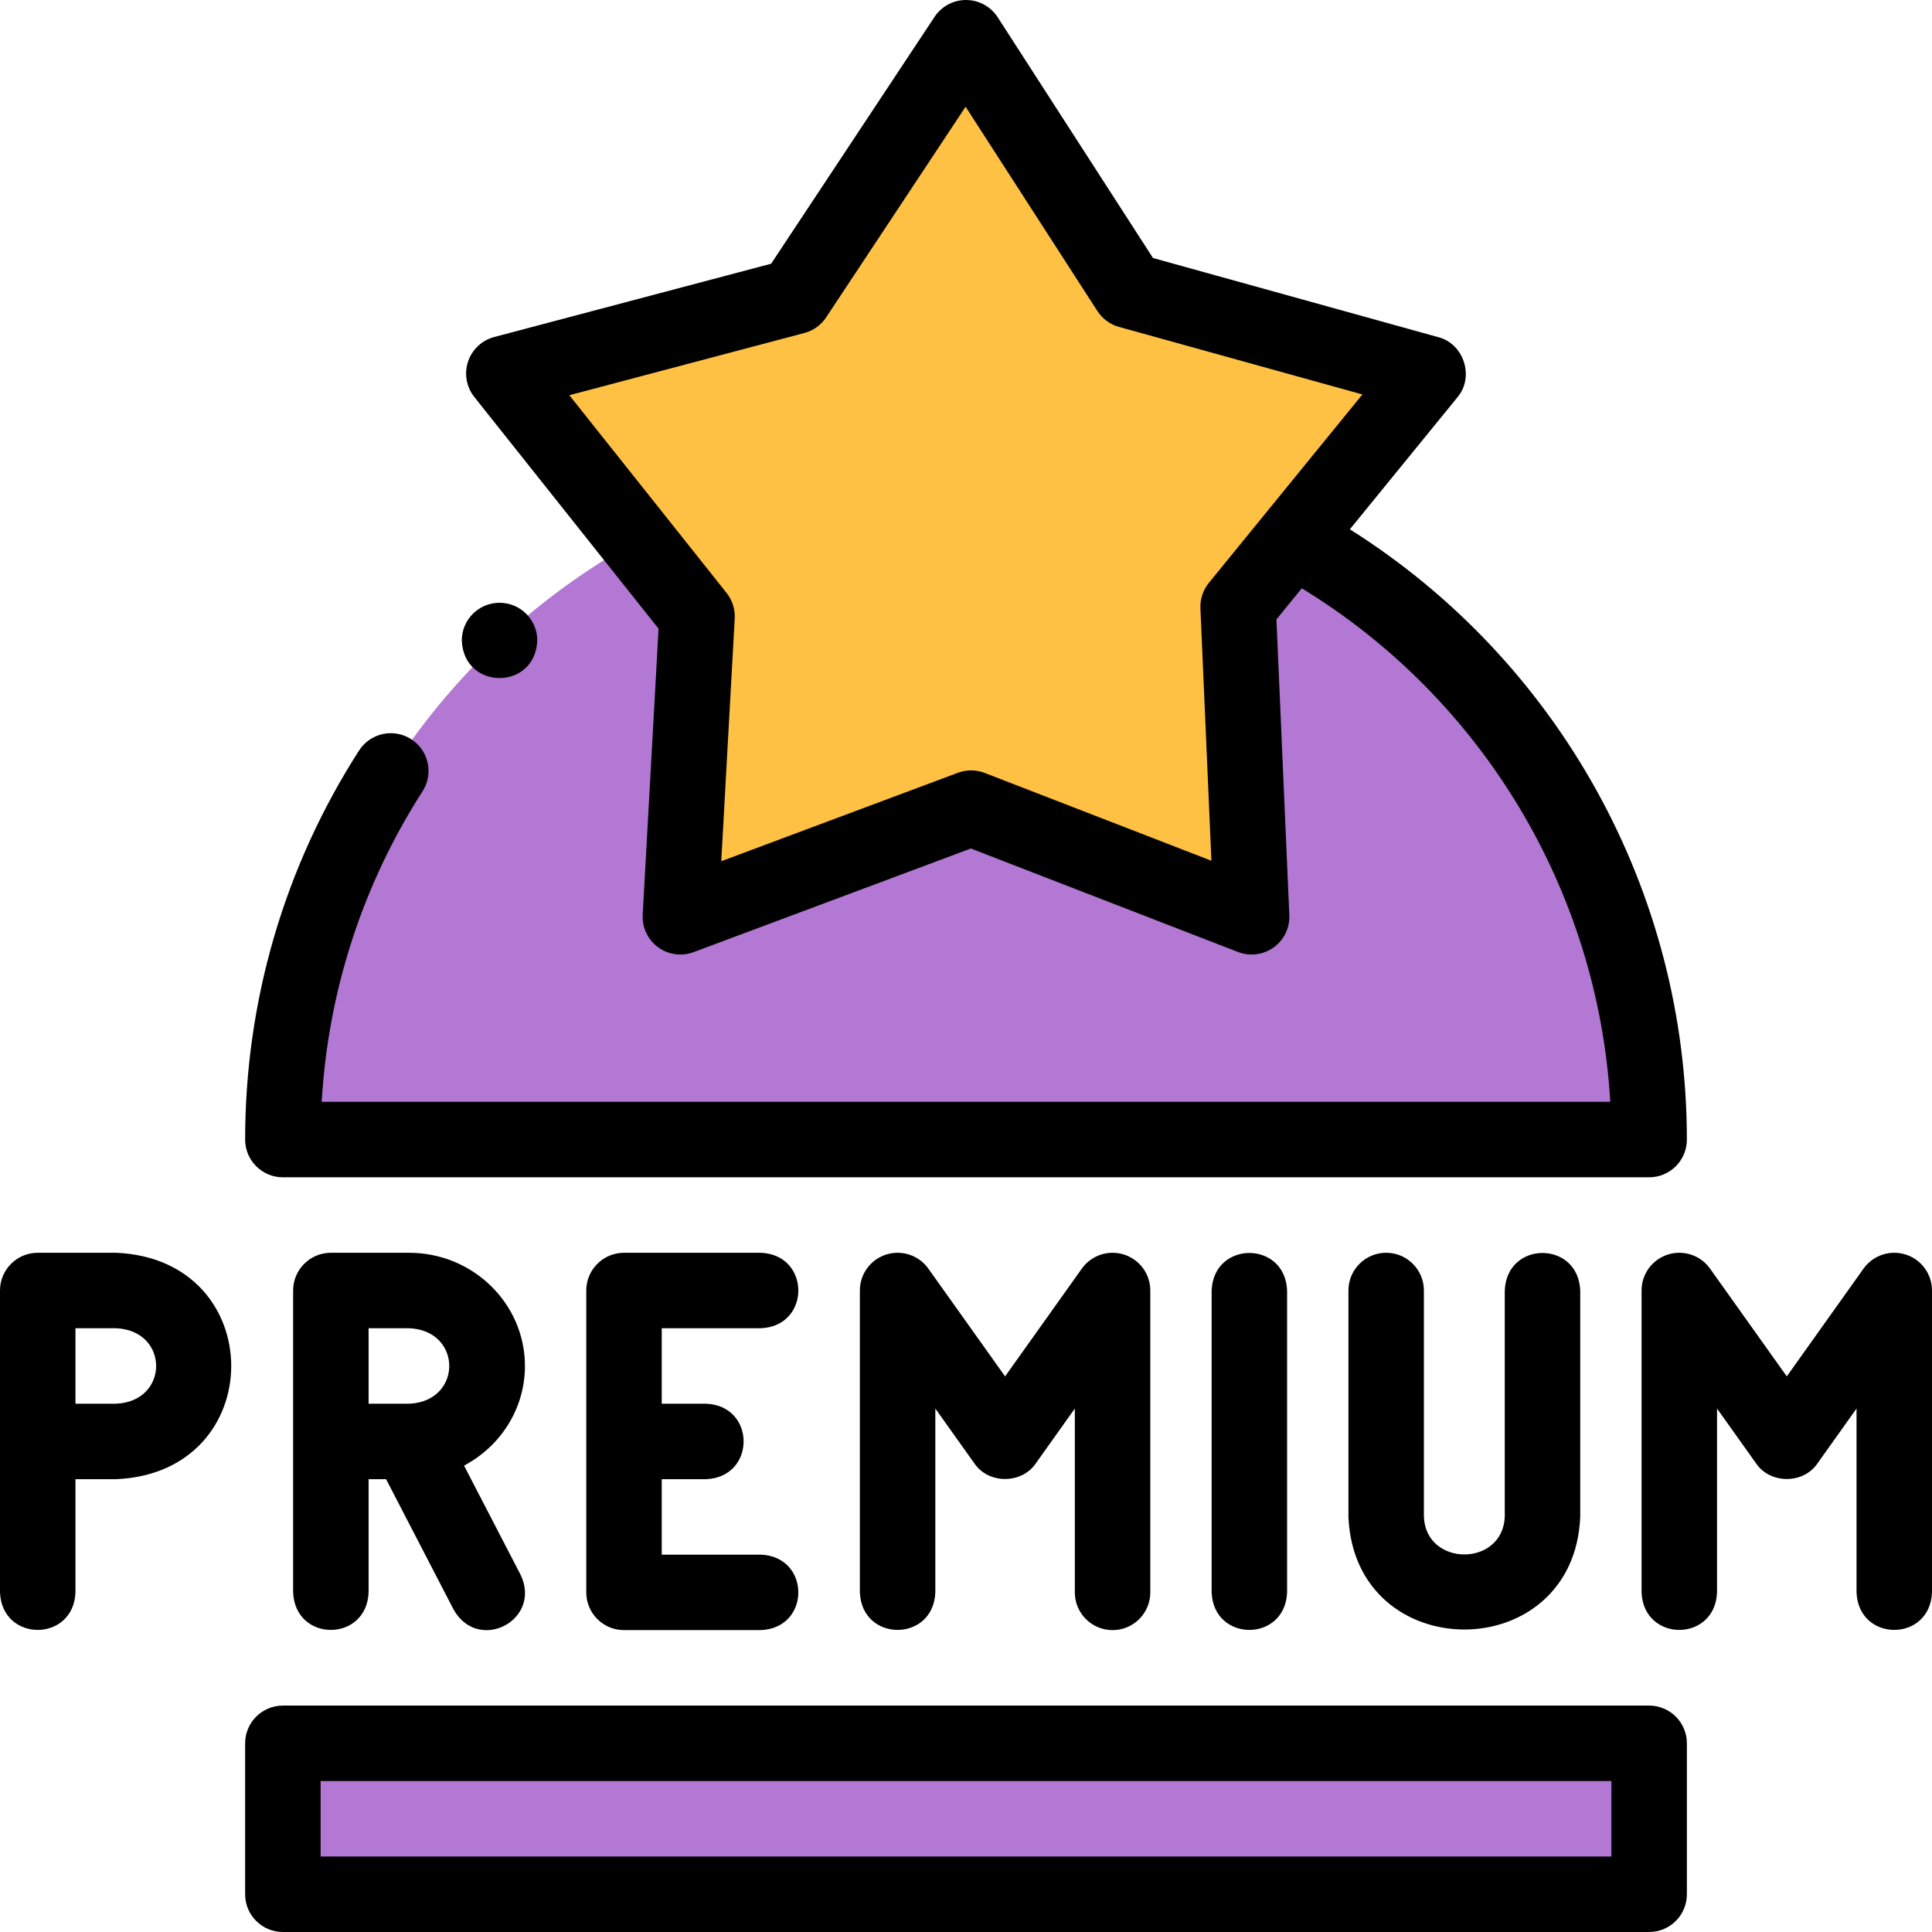
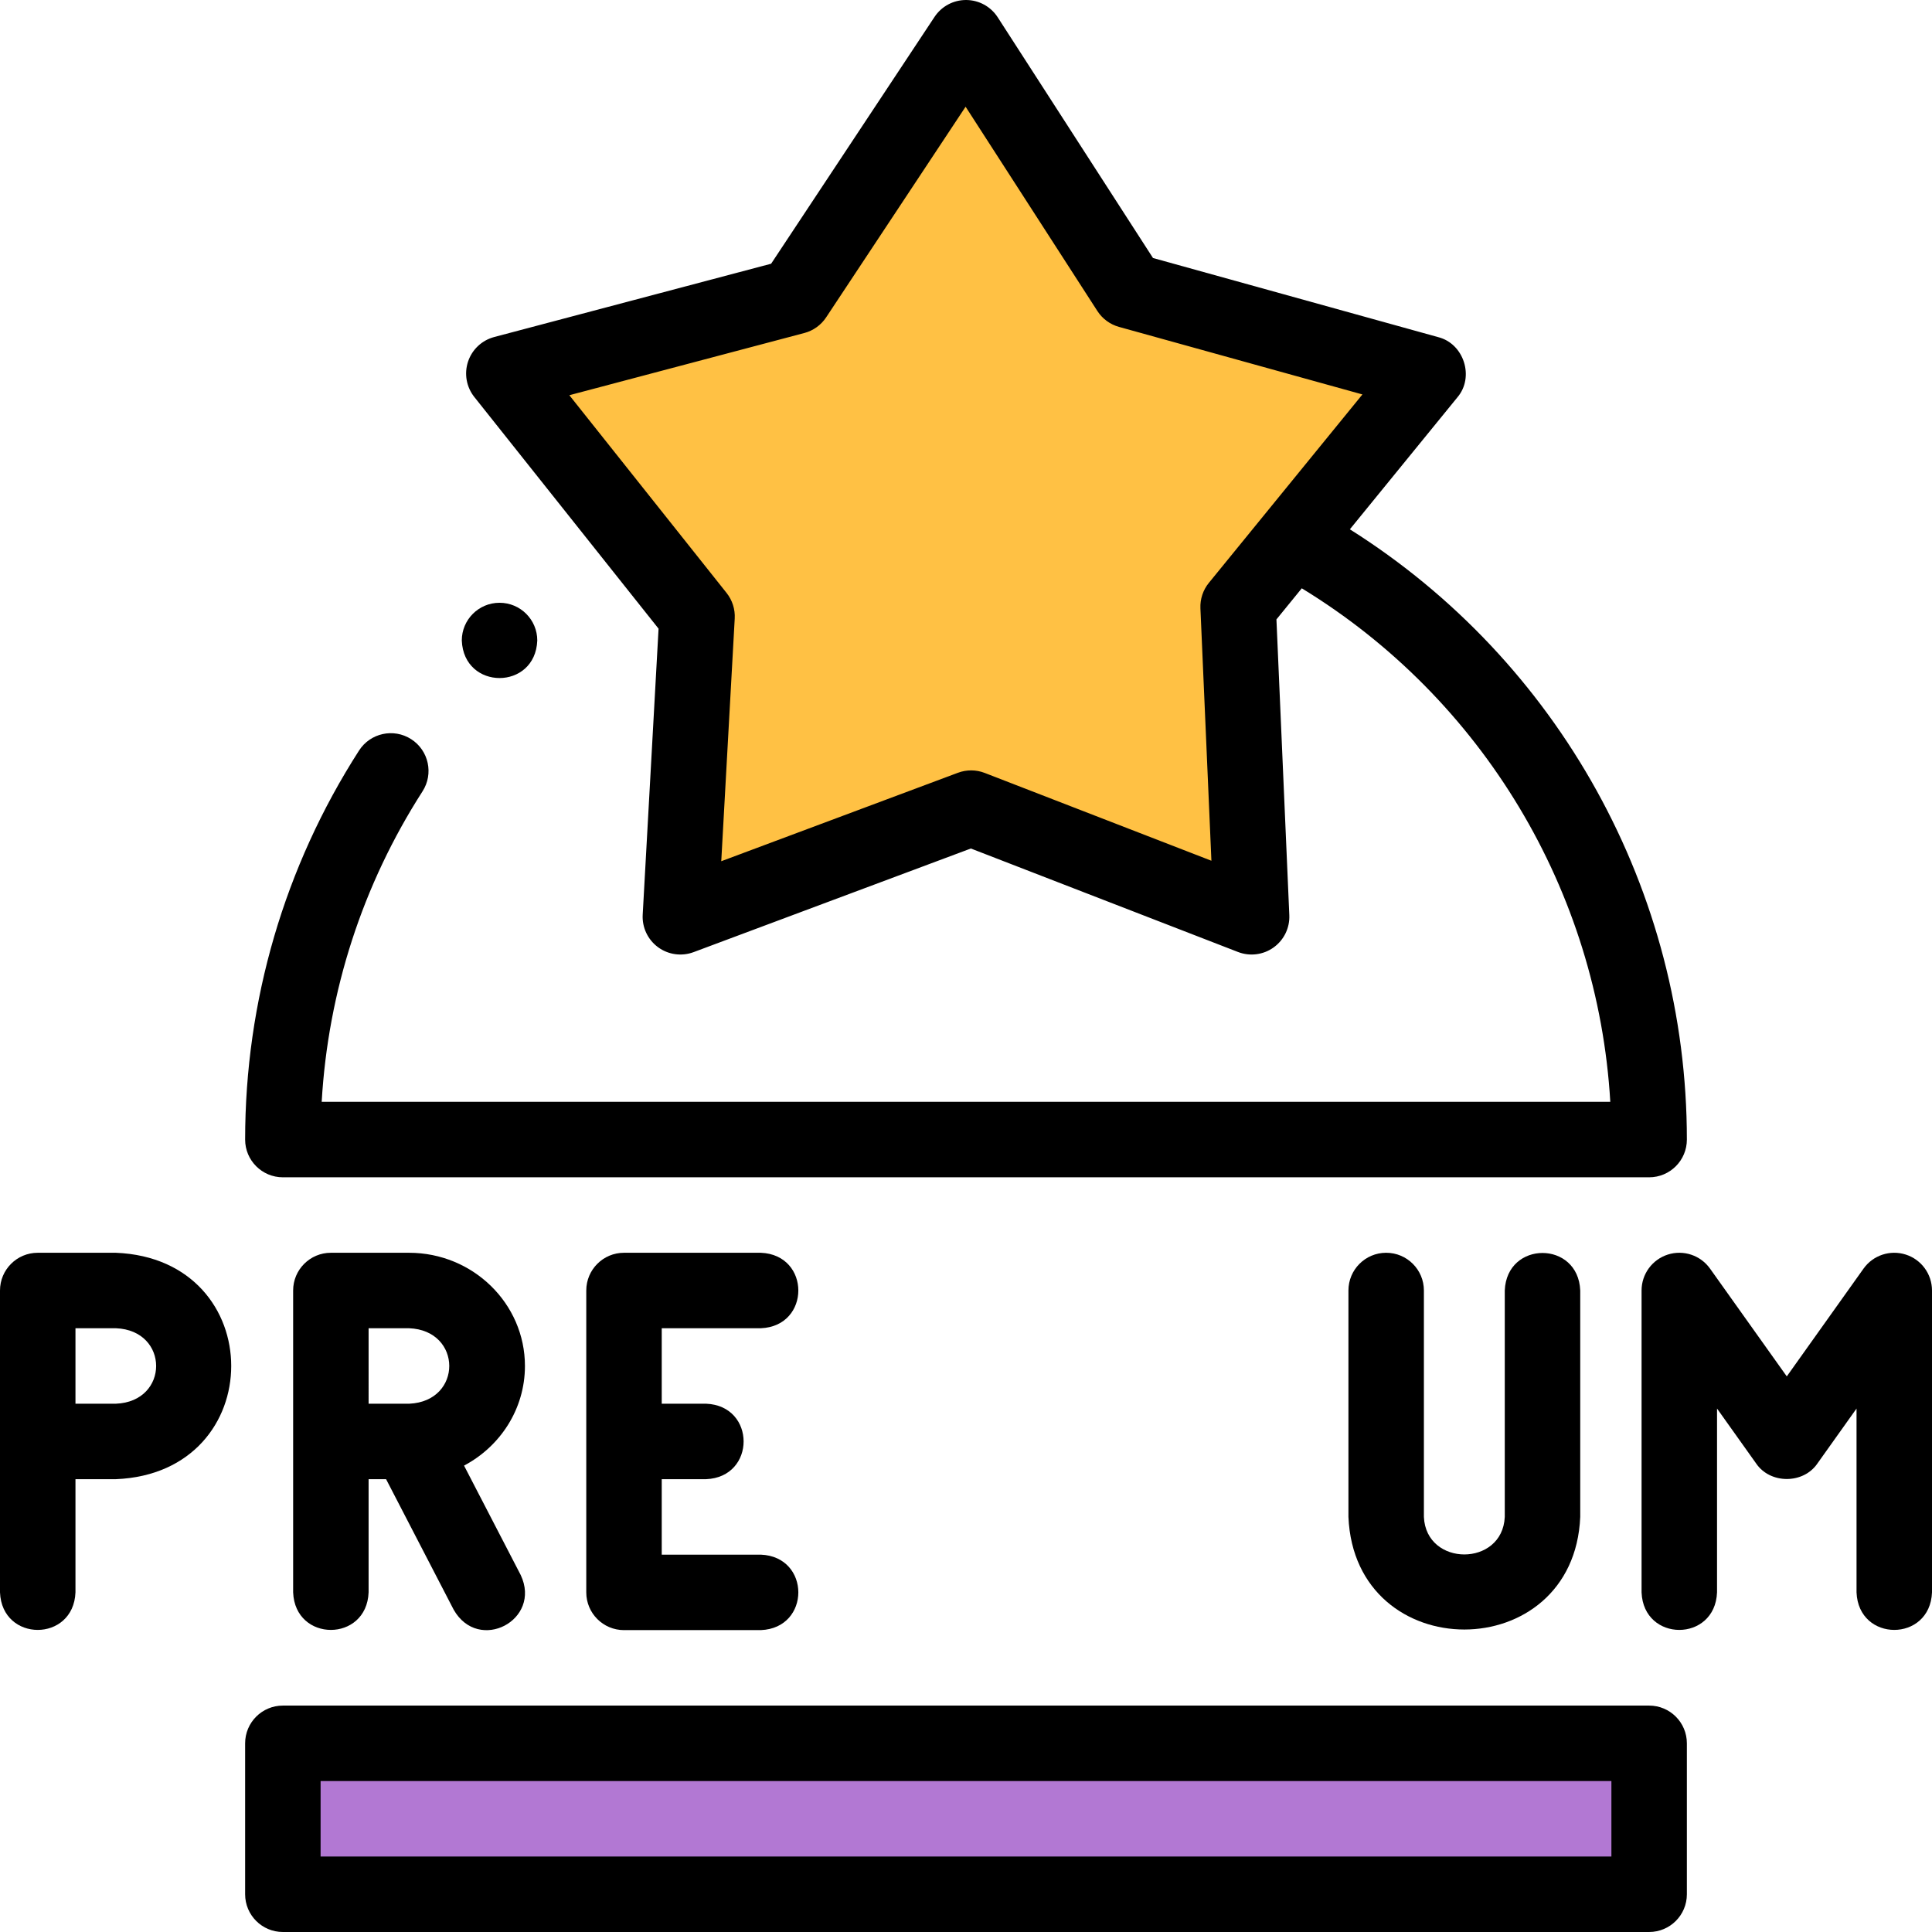
<svg xmlns="http://www.w3.org/2000/svg" id="Layer_1" height="512" viewBox="0 0 512.002 512.002" width="512">
  <g>
    <g clip-rule="evenodd" fill-rule="evenodd">
      <path d="m257.355 214.162 74.339 28.797-3.578-82.174 14.5-17.796 35.859-44.007-79.259-21.99-43.215-66.992-45.406 68.584-77.068 20.398 35.262 44.34 15.934 20.038-4.415 79.599z" fill="#ffc144" />
      <g fill="#b278d3">
-         <path d="m180.308 242.959 4.415-79.599-15.935-20.038c-55.928 30.805-93.826 90.311-93.826 158.675h181.039 181.039c0-68.608-38.167-128.299-94.423-159.009l-14.501 17.796 3.578 82.174-74.339-28.796z" />
        <path d="m74.962 462h362.078v40.001h-362.078z" />
      </g>
    </g>
    <g>
      <path d="m30.716 331.999h-20.716c-5.523 0-10 4.477-10 10v80c.528 13.268 19.477 13.258 20 0v-30h10.716c40.762-1.662 40.731-58.353 0-60zm0 40h-10.716v-20h10.716c14.223.56 14.212 19.445 0 20z" />
      <path d="m139.116 361.999c0-16.542-13.779-30-30.716-30h-20.715c-5.523 0-10 4.477-10 10v80c.528 13.268 19.477 13.258 20 0v-30h4.633l17.918 34.599c6.595 11.569 23.4 2.758 17.76-9.197l-15.019-29c9.603-5.078 16.139-15.009 16.139-26.402zm-41.431-10h10.715c14.17.543 14.232 19.364.079 19.999-.083-.001-.167 0-.25.001h-10.544z" />
      <path d="m201.621 351.999c13.268-.528 13.258-19.477 0-20h-36.252c-5.523 0-10 4.477-10 10v80c0 5.523 4.477 10 10 10h36.252c13.268-.528 13.258-19.477 0-20h-26.252v-20h11.751c13.268-.528 13.258-19.477 0-20h-11.751v-20z" />
-       <path d="m294.842 431.999c5.523 0 10-4.477 10-10v-80c0-4.35-2.812-8.201-6.955-9.525-4.144-1.324-8.667.182-11.191 3.725l-20.338 28.561-20.338-28.561c-2.524-3.544-7.051-5.05-11.191-3.725-4.143 1.325-6.955 5.176-6.955 9.525v80c.528 13.268 19.477 13.258 20 0v-48.717l10.338 14.518c3.716 5.535 12.576 5.534 16.292 0l10.338-14.518v48.717c0 5.523 4.477 10 10 10z" />
-       <path d="m321.096 341.999v80c.528 13.268 19.477 13.258 20 0v-80c-.528-13.268-19.477-13.258-20 0z" />
      <path d="m367.35 331.999c-5.523 0-10 4.477-10 10v60c1.682 39.806 59.764 39.774 61.431 0v-60c-.528-13.268-19.477-13.258-20 0v60c-.588 13.269-20.849 13.259-21.431 0v-60c0-5.523-4.477-10-10-10z" />
      <path d="m505.047 332.474c-4.143-1.324-8.667.182-11.191 3.725l-20.338 28.561-20.338-28.561c-2.524-3.544-7.05-5.05-11.191-3.725-4.143 1.325-6.955 5.176-6.955 9.525v80c.528 13.268 19.477 13.258 20 0v-48.717l10.338 14.518c3.716 5.535 12.576 5.535 16.292 0l10.339-14.519v48.718c.528 13.268 19.477 13.258 20 0v-80c-.001-4.35-2.813-8.201-6.956-9.525z" />
      <path d="m74.962 311.998h362.078c5.523 0 10-4.477 10-10 0-65.795-33.973-126.858-89.311-161.725l28.498-34.973c4.569-5.356 1.744-14.225-5.079-15.953l-75.592-20.973-41.152-63.795c-1.83-2.837-4.968-4.559-8.344-4.579h-.06c-3.353 0-6.485 1.681-8.338 4.479l-43.306 65.411-73.388 19.425c-3.264.864-5.871 3.316-6.934 6.521-1.062 3.204-.436 6.729 1.666 9.371l48.827 61.399-4.205 75.8c-.187 3.371 1.34 6.608 4.059 8.609 2.725 2.007 6.283 2.489 9.427 1.312l73.482-27.464 70.79 27.421c3.148 1.221 6.7.769 9.442-1.2 2.743-1.968 4.308-5.187 4.161-8.56l-3.413-78.373 6.718-8.245c47.929 29.253 78.48 80.234 81.757 136.092h-341.494c1.698-29.313 10.851-57.575 26.727-82.29 2.985-4.647 1.638-10.833-3.009-13.818-4.646-2.985-10.833-1.638-13.818 3.009-19.75 30.746-30.188 66.397-30.188 103.1-.001 5.522 4.476 9.999 9.999 9.999zm245.401-157.531c-1.548 1.9-2.345 4.303-2.238 6.752l2.913 66.888-60.07-23.269c-2.286-.886-4.817-.901-7.113-.042l-62.714 23.439 3.568-64.321c.136-2.447-.632-4.859-2.158-6.778l-41.671-52.401 62.275-16.483c2.37-.627 4.426-2.103 5.78-4.146l36.959-55.825 34.92 54.134c1.329 2.06 3.368 3.56 5.73 4.215l64.514 17.899z" />
      <path d="m437.04 452h-362.078c-5.523 0-10 4.477-10 10v40.001c0 5.523 4.477 10 10 10h362.078c5.523 0 10-4.477 10-10v-40.001c0-5.522-4.477-10-10-10zm-10 40.002h-342.078v-20.002h342.078z" />
      <path d="m142.385 169.742c0-5.523-4.477-10-10-10h-.007c-5.523 0-9.996 4.477-9.996 10 .527 13.264 19.479 13.262 20.003 0z" />
    </g>
  </g>
</svg>